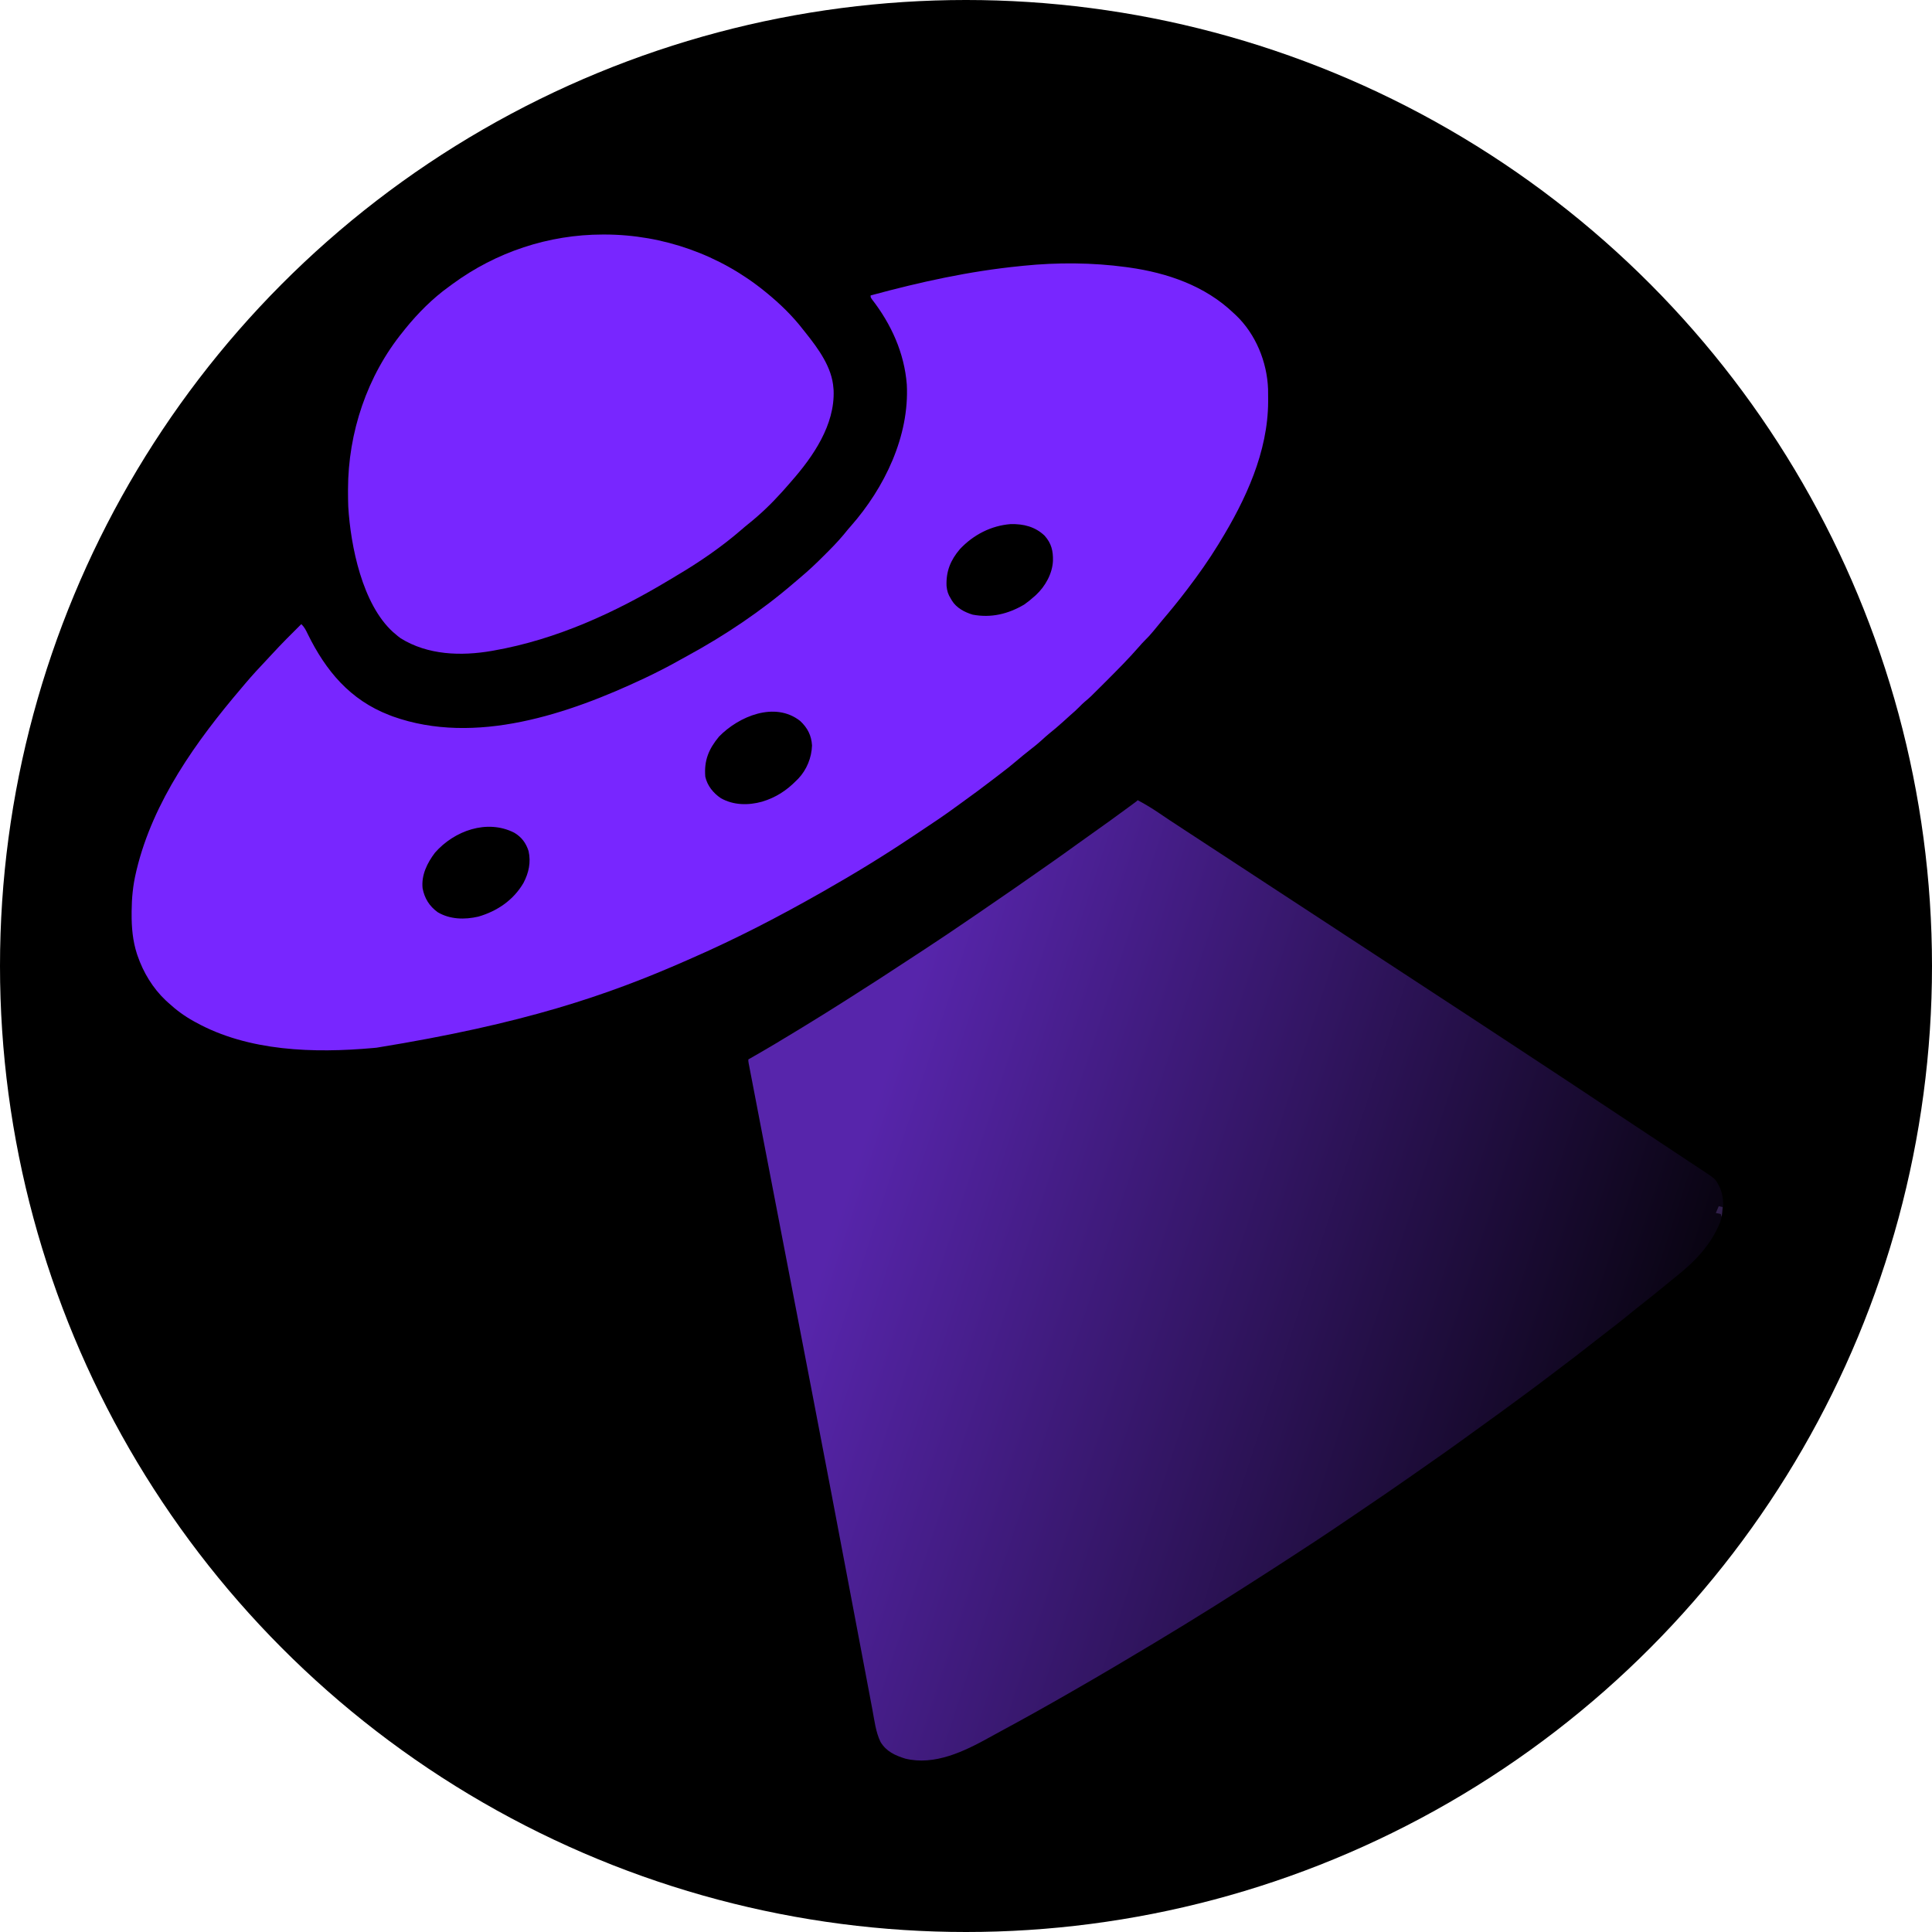
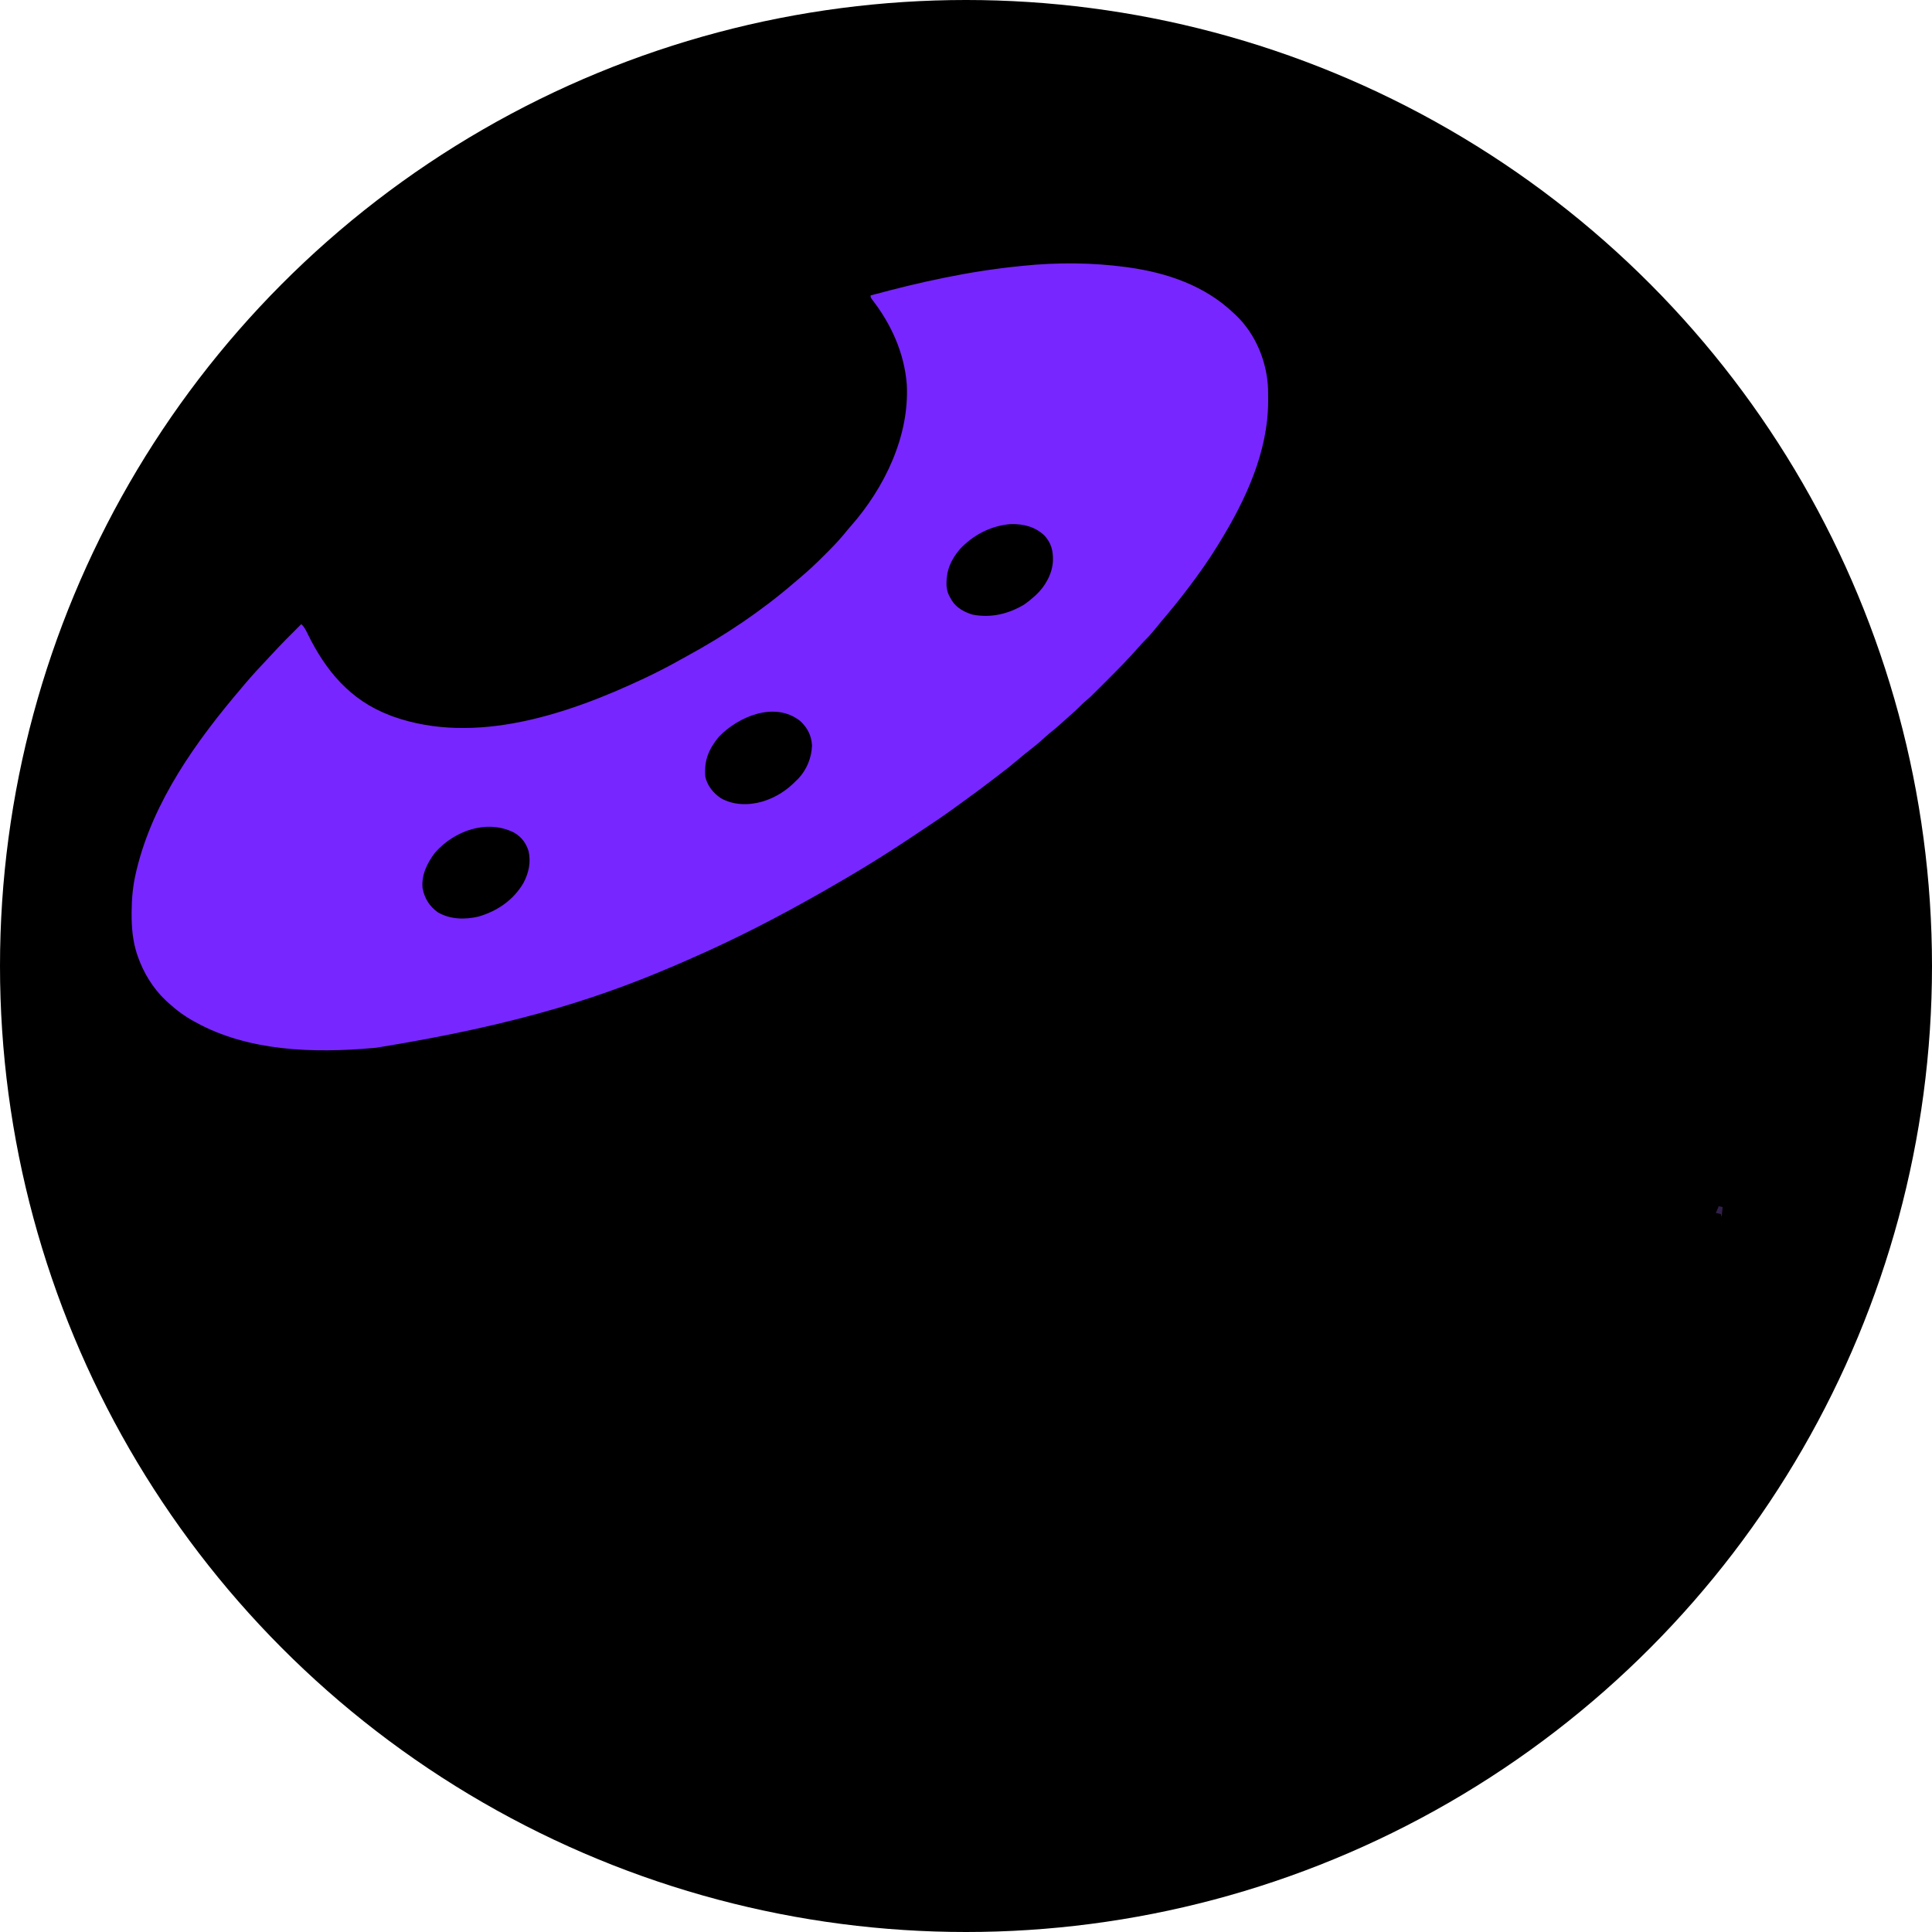
<svg xmlns="http://www.w3.org/2000/svg" width="100" height="100" viewBox="0 0 100 100" fill="none">
  <g clip-path="url(#clip0_32117_2290)">
    <circle cx="50" cy="50" r="50" fill="black" />
-     <path d="M58.886 41.418C59.275 41.621 59.641 41.846 60.003 42.092C60.111 42.164 60.218 42.237 60.326 42.309C60.408 42.364 60.408 42.364 60.492 42.421C60.76 42.6 61.031 42.776 61.301 42.953C61.355 42.988 61.409 43.024 61.465 43.06C61.577 43.133 61.689 43.206 61.801 43.279C62.073 43.457 62.345 43.635 62.616 43.813C63.111 44.137 63.606 44.461 64.102 44.785C64.597 45.109 65.092 45.433 65.587 45.758C66.02 46.041 66.453 46.325 66.886 46.608C67.382 46.932 67.877 47.256 68.372 47.58C68.805 47.864 69.238 48.148 69.671 48.431C70.167 48.755 70.662 49.079 71.157 49.403C71.59 49.687 72.023 49.97 72.456 50.253C72.951 50.577 73.447 50.901 73.942 51.226C74.374 51.51 74.808 51.793 75.241 52.076C75.46 52.22 75.68 52.363 75.899 52.507C75.953 52.542 76.007 52.577 76.063 52.614C77.096 53.289 78.126 53.968 79.155 54.647C79.495 54.871 79.835 55.095 80.175 55.319C81.037 55.886 81.899 56.455 82.757 57.028C83.375 57.441 83.996 57.851 84.617 58.26C85.409 58.781 86.199 59.304 86.987 59.831C87.159 59.946 87.331 60.06 87.504 60.174C87.589 60.23 87.675 60.287 87.76 60.343C87.863 60.411 87.967 60.479 88.07 60.547C88.789 61.023 88.789 61.023 88.953 61.342C88.972 61.378 88.991 61.414 89.011 61.451C89.266 62.026 89.225 62.678 89.032 63.268C88.561 64.448 87.674 65.356 86.684 66.127C86.596 66.198 86.508 66.27 86.421 66.342C86.323 66.422 86.225 66.502 86.127 66.582C86.081 66.62 86.081 66.62 86.035 66.658C85.651 66.971 85.266 67.282 84.876 67.587C84.648 67.765 84.424 67.947 84.2 68.13C83.881 68.39 83.557 68.643 83.23 68.893C83.053 69.029 82.876 69.167 82.7 69.304C82.661 69.334 82.623 69.364 82.583 69.394C82.385 69.549 82.187 69.703 81.989 69.858C81.621 70.145 81.253 70.43 80.879 70.708C80.697 70.844 80.517 70.982 80.337 71.12C79.829 71.508 79.318 71.89 78.803 72.267C78.682 72.356 78.562 72.445 78.442 72.533C77.938 72.906 77.432 73.274 76.923 73.64C76.772 73.749 76.62 73.859 76.469 73.969C76.393 74.023 76.317 74.078 76.24 74.133C76.052 74.269 75.863 74.406 75.675 74.543C75.154 74.92 74.63 75.291 74.102 75.658C73.936 75.774 73.769 75.891 73.603 76.008C73.433 76.126 73.264 76.245 73.094 76.364C73.005 76.426 72.916 76.488 72.827 76.55C72.054 77.091 71.275 77.623 70.493 78.151C70.369 78.235 70.245 78.32 70.121 78.404C69.883 78.564 69.646 78.725 69.409 78.885C69.315 78.948 69.222 79.011 69.129 79.074C68.522 79.484 67.912 79.888 67.296 80.286C67.158 80.376 67.019 80.466 66.881 80.557C66.23 80.983 65.576 81.403 64.92 81.822C64.76 81.924 64.6 82.026 64.441 82.129C62.356 83.468 60.24 84.757 58.107 86.018C57.945 86.115 57.783 86.211 57.62 86.307C56.915 86.726 56.205 87.136 55.494 87.544C55.407 87.594 55.407 87.594 55.319 87.645C54.151 88.317 52.974 88.974 51.787 89.614C51.59 89.72 51.394 89.827 51.199 89.936C49.911 90.651 48.373 91.398 46.856 91.026C46.324 90.859 45.878 90.657 45.579 90.168C45.327 89.655 45.262 89.057 45.157 88.5C45.142 88.419 45.127 88.338 45.111 88.257C45.07 88.038 45.028 87.819 44.987 87.6C44.943 87.366 44.898 87.132 44.854 86.899C44.779 86.5 44.703 86.101 44.628 85.702C44.519 85.127 44.41 84.552 44.301 83.976C44.134 83.099 43.968 82.221 43.802 81.343C43.566 80.102 43.331 78.861 43.095 77.621C43.086 77.573 43.077 77.525 43.068 77.475C42.36 73.757 41.641 70.041 40.925 66.324C40.749 65.412 40.573 64.499 40.397 63.586C40.374 63.469 40.352 63.352 40.33 63.236C40.067 61.873 39.805 60.511 39.542 59.148C39.468 58.762 39.394 58.376 39.319 57.99C39.238 57.57 39.157 57.149 39.077 56.729C39.038 56.53 39 56.331 38.962 56.132C38.922 55.926 38.883 55.721 38.843 55.515C38.832 55.456 38.821 55.398 38.809 55.338C38.799 55.285 38.789 55.233 38.779 55.179C38.77 55.135 38.761 55.09 38.752 55.044C38.734 54.937 38.734 54.937 38.734 54.836C38.767 54.817 38.799 54.799 38.833 54.78C39.691 54.29 40.538 53.786 41.381 53.269C41.468 53.216 41.556 53.162 41.644 53.108C42.307 52.702 42.968 52.293 43.625 51.875C43.758 51.791 43.891 51.707 44.023 51.622C44.515 51.31 45.006 50.997 45.494 50.68C45.645 50.582 45.795 50.484 45.946 50.386C46.576 49.977 47.205 49.566 47.833 49.152C47.881 49.12 47.93 49.088 47.98 49.055C48.687 48.589 49.392 48.119 50.09 47.639C50.283 47.507 50.476 47.375 50.669 47.244C51.896 46.409 53.115 45.562 54.329 44.709C54.367 44.683 54.404 44.657 54.442 44.63C54.884 44.32 55.323 44.006 55.761 43.689C56.017 43.504 56.274 43.321 56.532 43.139C57.163 42.695 57.787 42.242 58.408 41.785C58.45 41.754 58.492 41.723 58.535 41.692C58.593 41.649 58.593 41.649 58.652 41.605C58.687 41.58 58.721 41.555 58.756 41.529C58.833 41.473 58.833 41.473 58.886 41.418Z" fill="url(#paint0_linear_32117_2290)" />
    <path d="M58.278 13.823C58.357 13.834 58.357 13.834 58.437 13.845C60.425 14.124 62.378 14.796 63.848 16.203C63.886 16.238 63.923 16.272 63.962 16.308C64.992 17.282 65.586 18.736 65.635 20.144C65.639 20.321 65.639 20.498 65.639 20.675C65.639 20.731 65.639 20.731 65.639 20.788C65.629 23.393 64.478 25.868 63.139 28.051C63.112 28.095 63.086 28.138 63.059 28.183C62.571 28.98 62.035 29.739 61.468 30.482C61.448 30.508 61.428 30.535 61.407 30.562C61.005 31.091 60.587 31.604 60.156 32.109C60.004 32.288 59.856 32.47 59.709 32.653C59.557 32.838 59.402 33.01 59.229 33.176C59.138 33.267 59.054 33.361 58.97 33.459C58.414 34.098 57.816 34.696 57.218 35.295C57.184 35.33 57.149 35.364 57.113 35.4C56.429 36.086 56.429 36.086 56.129 36.337C56.039 36.415 55.956 36.498 55.873 36.583C55.723 36.736 55.566 36.877 55.403 37.016C55.274 37.129 55.148 37.245 55.022 37.361C54.792 37.571 54.554 37.769 54.312 37.965C54.182 38.072 54.057 38.184 53.933 38.298C53.709 38.502 53.474 38.689 53.234 38.875C53.028 39.035 52.828 39.201 52.629 39.371C52.342 39.616 52.047 39.849 51.745 40.076C51.63 40.164 51.515 40.253 51.399 40.341C50.866 40.75 50.328 41.151 49.781 41.542C49.671 41.62 49.562 41.7 49.454 41.779C48.879 42.201 48.289 42.597 47.694 42.99C47.552 43.084 47.41 43.178 47.269 43.273C45.761 44.286 44.212 45.23 42.633 46.127C42.582 46.156 42.531 46.185 42.478 46.215C40.326 47.439 38.117 48.583 35.848 49.576C35.744 49.622 35.641 49.667 35.537 49.713C31.414 51.529 27.105 52.993 19.493 54.228C19.43 54.234 19.366 54.24 19.301 54.246C16.256 54.518 12.86 54.425 10.126 52.912C10.094 52.894 10.062 52.877 10.029 52.859C9.541 52.59 9.118 52.276 8.708 51.899C8.664 51.859 8.619 51.818 8.573 51.776C7.908 51.145 7.421 50.34 7.123 49.475C7.106 49.425 7.106 49.425 7.088 49.374C6.868 48.695 6.807 47.998 6.813 47.288C6.813 47.25 6.813 47.212 6.813 47.173C6.818 46.488 6.879 45.833 7.038 45.165C7.049 45.115 7.061 45.065 7.073 45.014C7.93 41.47 10.155 38.364 12.484 35.63C12.556 35.545 12.628 35.46 12.7 35.374C13.063 34.944 13.443 34.534 13.83 34.126C13.919 34.031 14.008 33.935 14.096 33.84C14.581 33.313 15.086 32.808 15.595 32.304C15.753 32.453 15.835 32.62 15.927 32.814C16.865 34.725 18.121 36.231 20.151 37.013C20.21 37.036 20.27 37.059 20.33 37.082C24.606 38.61 29.446 36.95 33.354 35.108C33.989 34.807 34.612 34.49 35.223 34.143C35.338 34.078 35.454 34.015 35.57 33.952C37.524 32.889 39.411 31.623 41.097 30.171C41.206 30.077 41.315 29.984 41.425 29.892C41.846 29.539 42.243 29.166 42.63 28.776C42.725 28.68 42.82 28.586 42.915 28.491C43.266 28.14 43.59 27.782 43.898 27.393C43.945 27.338 43.992 27.284 44.04 27.23C45.78 25.252 47.077 22.58 46.936 19.899C46.807 18.265 46.13 16.777 45.13 15.489C45.063 15.393 45.063 15.393 45.063 15.292C47.614 14.599 50.175 14.033 52.81 13.773C52.867 13.767 52.923 13.761 52.982 13.755C54.728 13.578 56.539 13.588 58.278 13.823ZM49.691 28.415C49.197 28.993 48.962 29.574 48.993 30.331C49.018 30.588 49.076 30.772 49.215 30.988C49.233 31.019 49.25 31.051 49.269 31.083C49.508 31.468 49.92 31.684 50.344 31.814C51.303 31.994 52.18 31.782 53.012 31.292C53.192 31.167 53.356 31.033 53.519 30.887C53.567 30.845 53.567 30.845 53.616 30.802C54.102 30.352 54.473 29.691 54.501 29.024C54.511 28.508 54.423 28.128 54.071 27.729C53.581 27.26 52.979 27.113 52.314 27.127C51.298 27.206 50.386 27.681 49.691 28.415ZM37.215 38.127C36.685 38.767 36.436 39.36 36.506 40.203C36.61 40.669 36.922 41.054 37.316 41.317C37.972 41.684 38.735 41.691 39.447 41.494C40.156 41.278 40.699 40.928 41.215 40.406C41.25 40.371 41.285 40.337 41.321 40.301C41.755 39.844 42.01 39.215 42.03 38.585C42.001 38.068 41.795 37.669 41.417 37.317C40.104 36.285 38.234 37.08 37.215 38.127ZM22.513 44.137C22.111 44.667 21.802 45.296 21.873 45.975C21.971 46.496 22.226 46.906 22.656 47.216C23.294 47.594 24.052 47.607 24.759 47.444C25.737 47.162 26.58 46.586 27.096 45.699C27.369 45.176 27.488 44.635 27.359 44.052C27.224 43.631 26.996 43.324 26.614 43.099C25.207 42.387 23.51 42.997 22.513 44.137Z" fill="#7826FF" />
-     <path d="M31.193 12.139C31.228 12.139 31.263 12.139 31.299 12.139C34.312 12.143 37.258 13.184 39.595 15.088C39.623 15.111 39.65 15.133 39.679 15.156C40.373 15.724 41.022 16.351 41.57 17.063C41.609 17.112 41.649 17.162 41.69 17.213C42.349 18.041 43.07 19.011 43.139 20.101C43.142 20.136 43.145 20.172 43.148 20.208C43.217 21.992 42.088 23.632 40.962 24.911C40.932 24.946 40.901 24.982 40.87 25.018C40.784 25.119 40.696 25.217 40.608 25.316C40.566 25.363 40.524 25.41 40.481 25.458C39.939 26.062 39.352 26.628 38.716 27.133C38.594 27.23 38.476 27.331 38.359 27.433C37.329 28.324 36.175 29.112 35.004 29.803C34.878 29.878 34.753 29.953 34.629 30.028C31.83 31.711 28.802 33.1 25.57 33.67C25.516 33.68 25.516 33.68 25.46 33.69C23.863 33.967 22.139 33.91 20.736 33.036C20.637 32.965 20.547 32.891 20.456 32.81C20.42 32.78 20.385 32.75 20.348 32.72C18.752 31.275 18.149 28.267 18.026 26.227C18.016 25.965 18.013 25.702 18.013 25.439C18.013 25.403 18.013 25.366 18.013 25.329C18.017 22.396 19 19.446 20.861 17.164C20.899 17.116 20.938 17.067 20.977 17.017C21.632 16.21 22.395 15.44 23.241 14.835C23.3 14.791 23.359 14.748 23.418 14.704C25.673 13.048 28.396 12.141 31.193 12.139Z" fill="#7826FF" />
    <path d="M88.962 62.43C89.029 62.446 89.096 62.463 89.165 62.48C89.148 62.647 89.132 62.815 89.114 62.987C89.098 62.937 89.081 62.886 89.064 62.835C88.98 62.818 88.897 62.801 88.811 62.784C88.861 62.667 88.911 62.55 88.962 62.43Z" fill="#31204B" />
  </g>
  <defs>
    <linearGradient id="paint0_linear_32117_2290" x1="44.5" y1="59.5" x2="90.5" y2="74.5" gradientUnits="userSpaceOnUse">
      <stop stop-color="#5725AB" />
      <stop offset="1" />
    </linearGradient>
    <clipPath id="clip0_32117_2290">
      <rect width="100" height="100" fill="white" />
    </clipPath>
  </defs>
</svg>